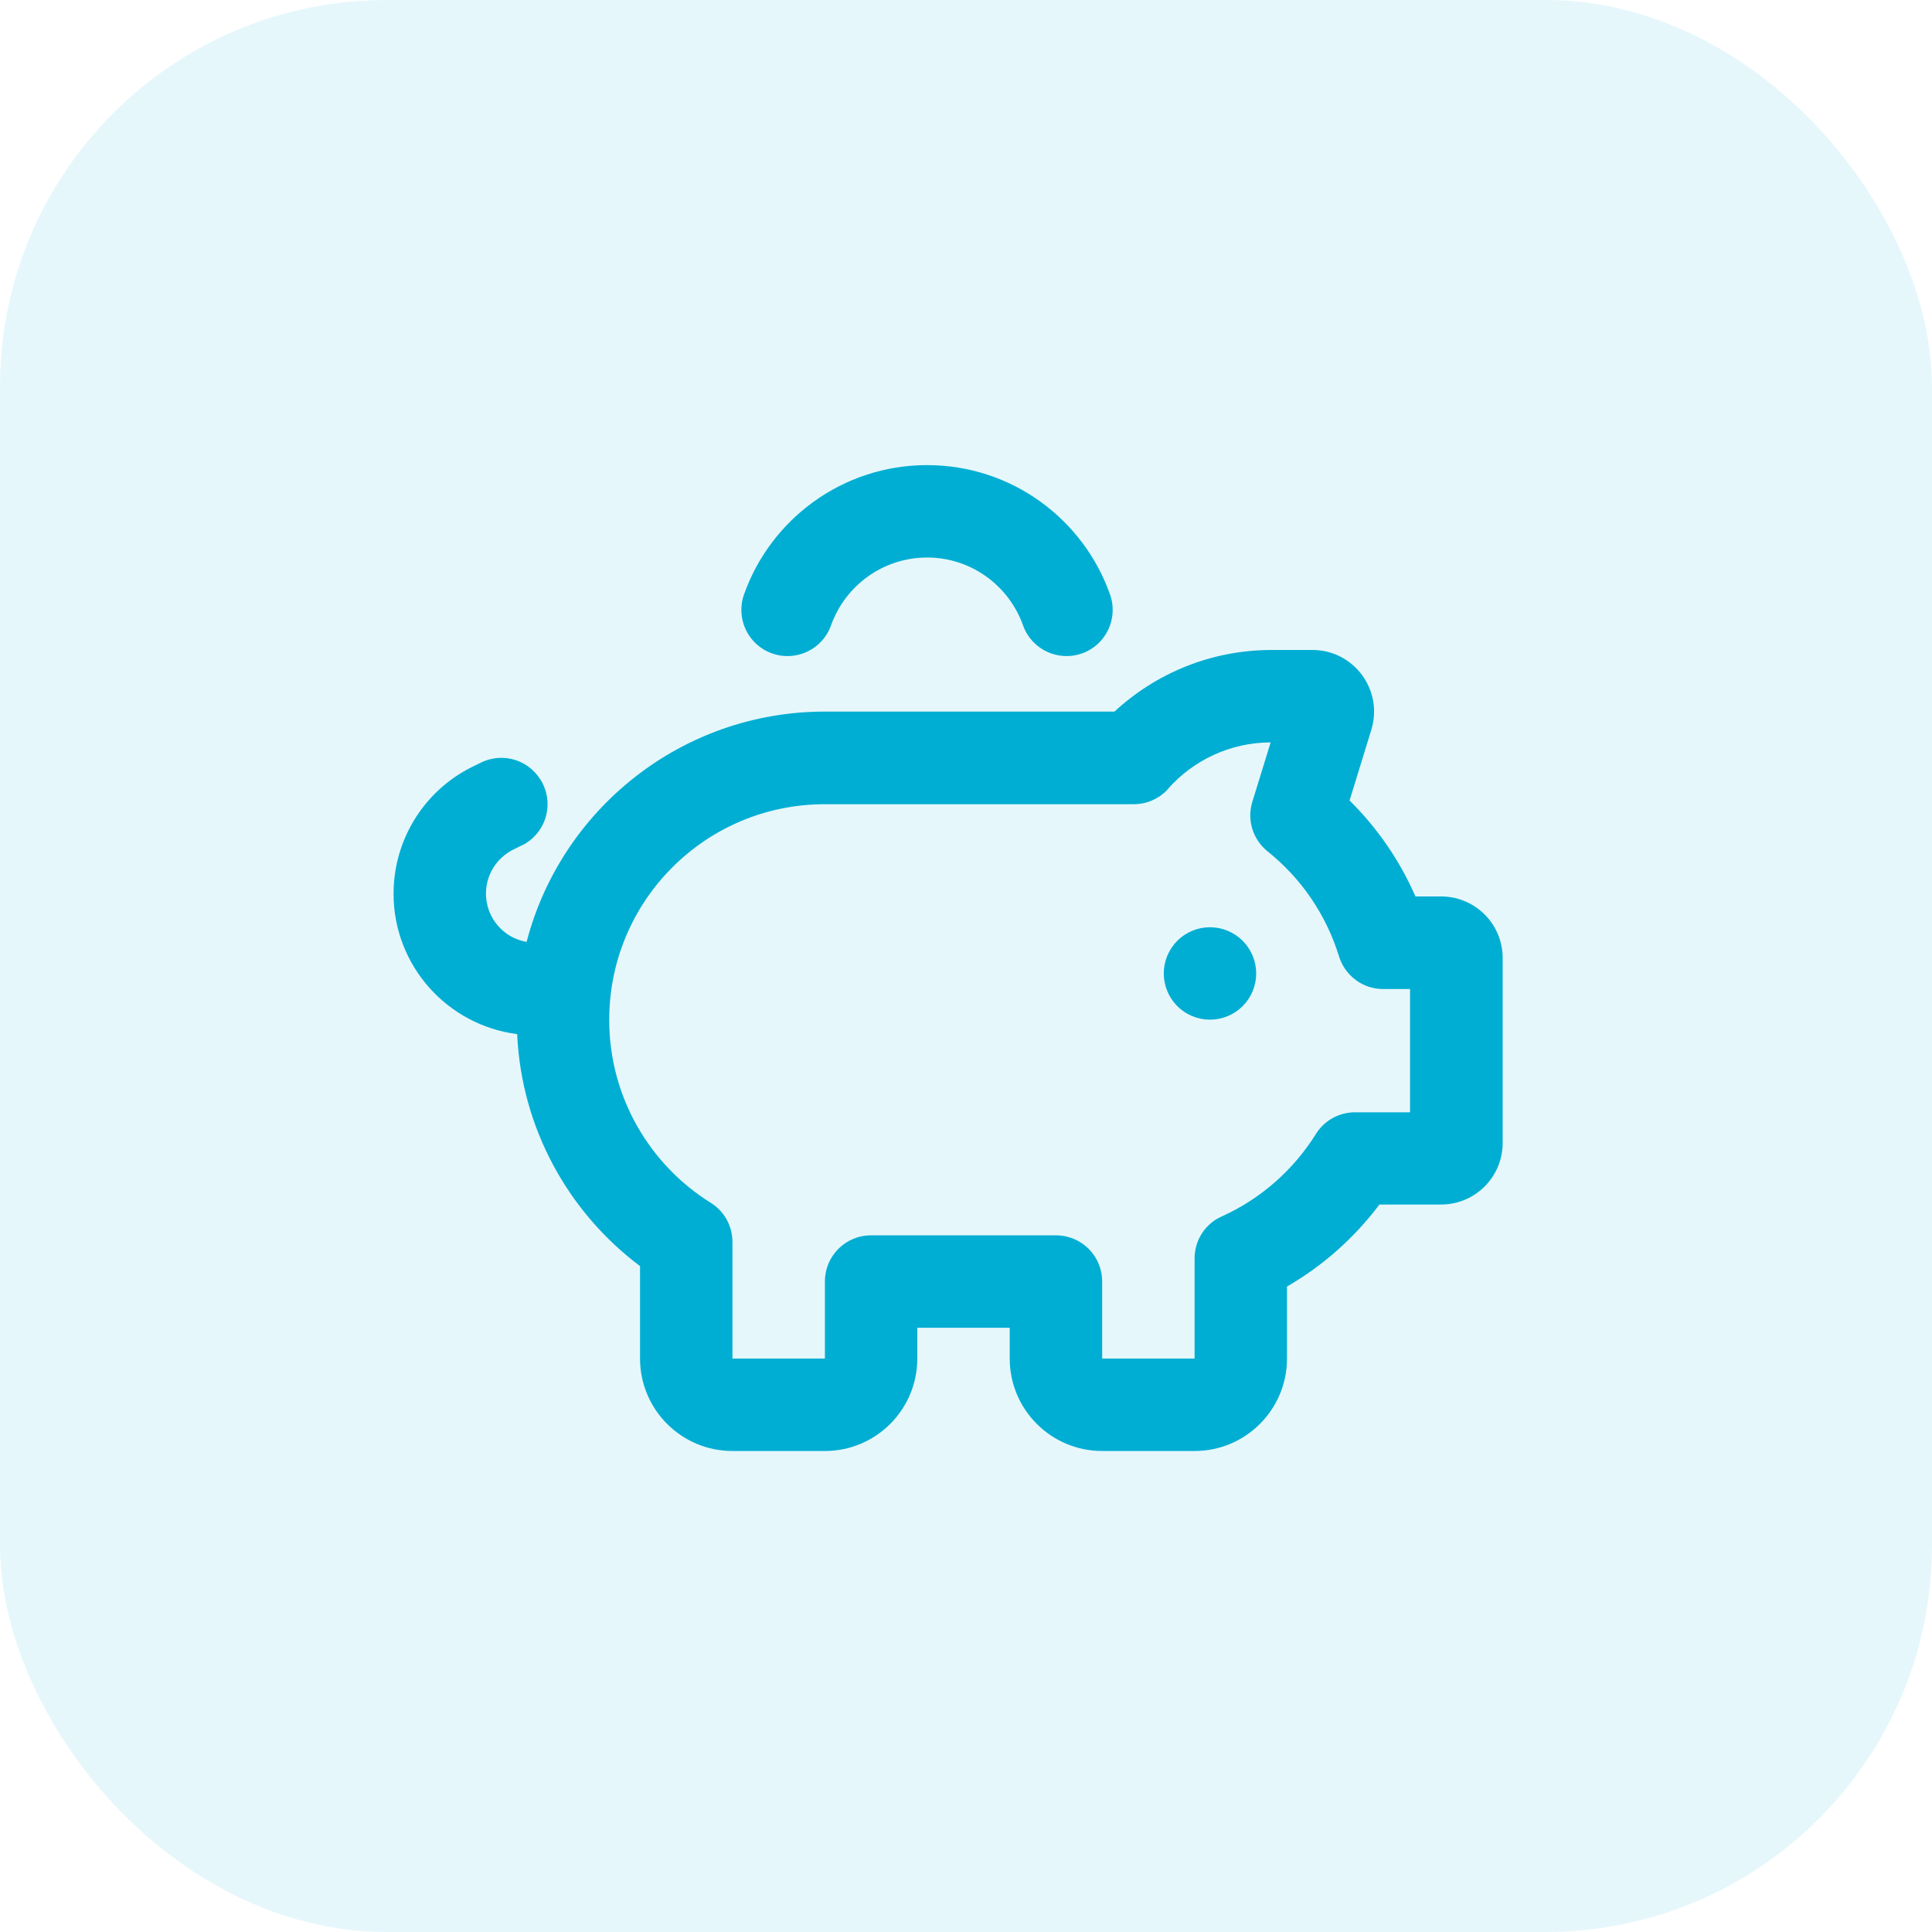
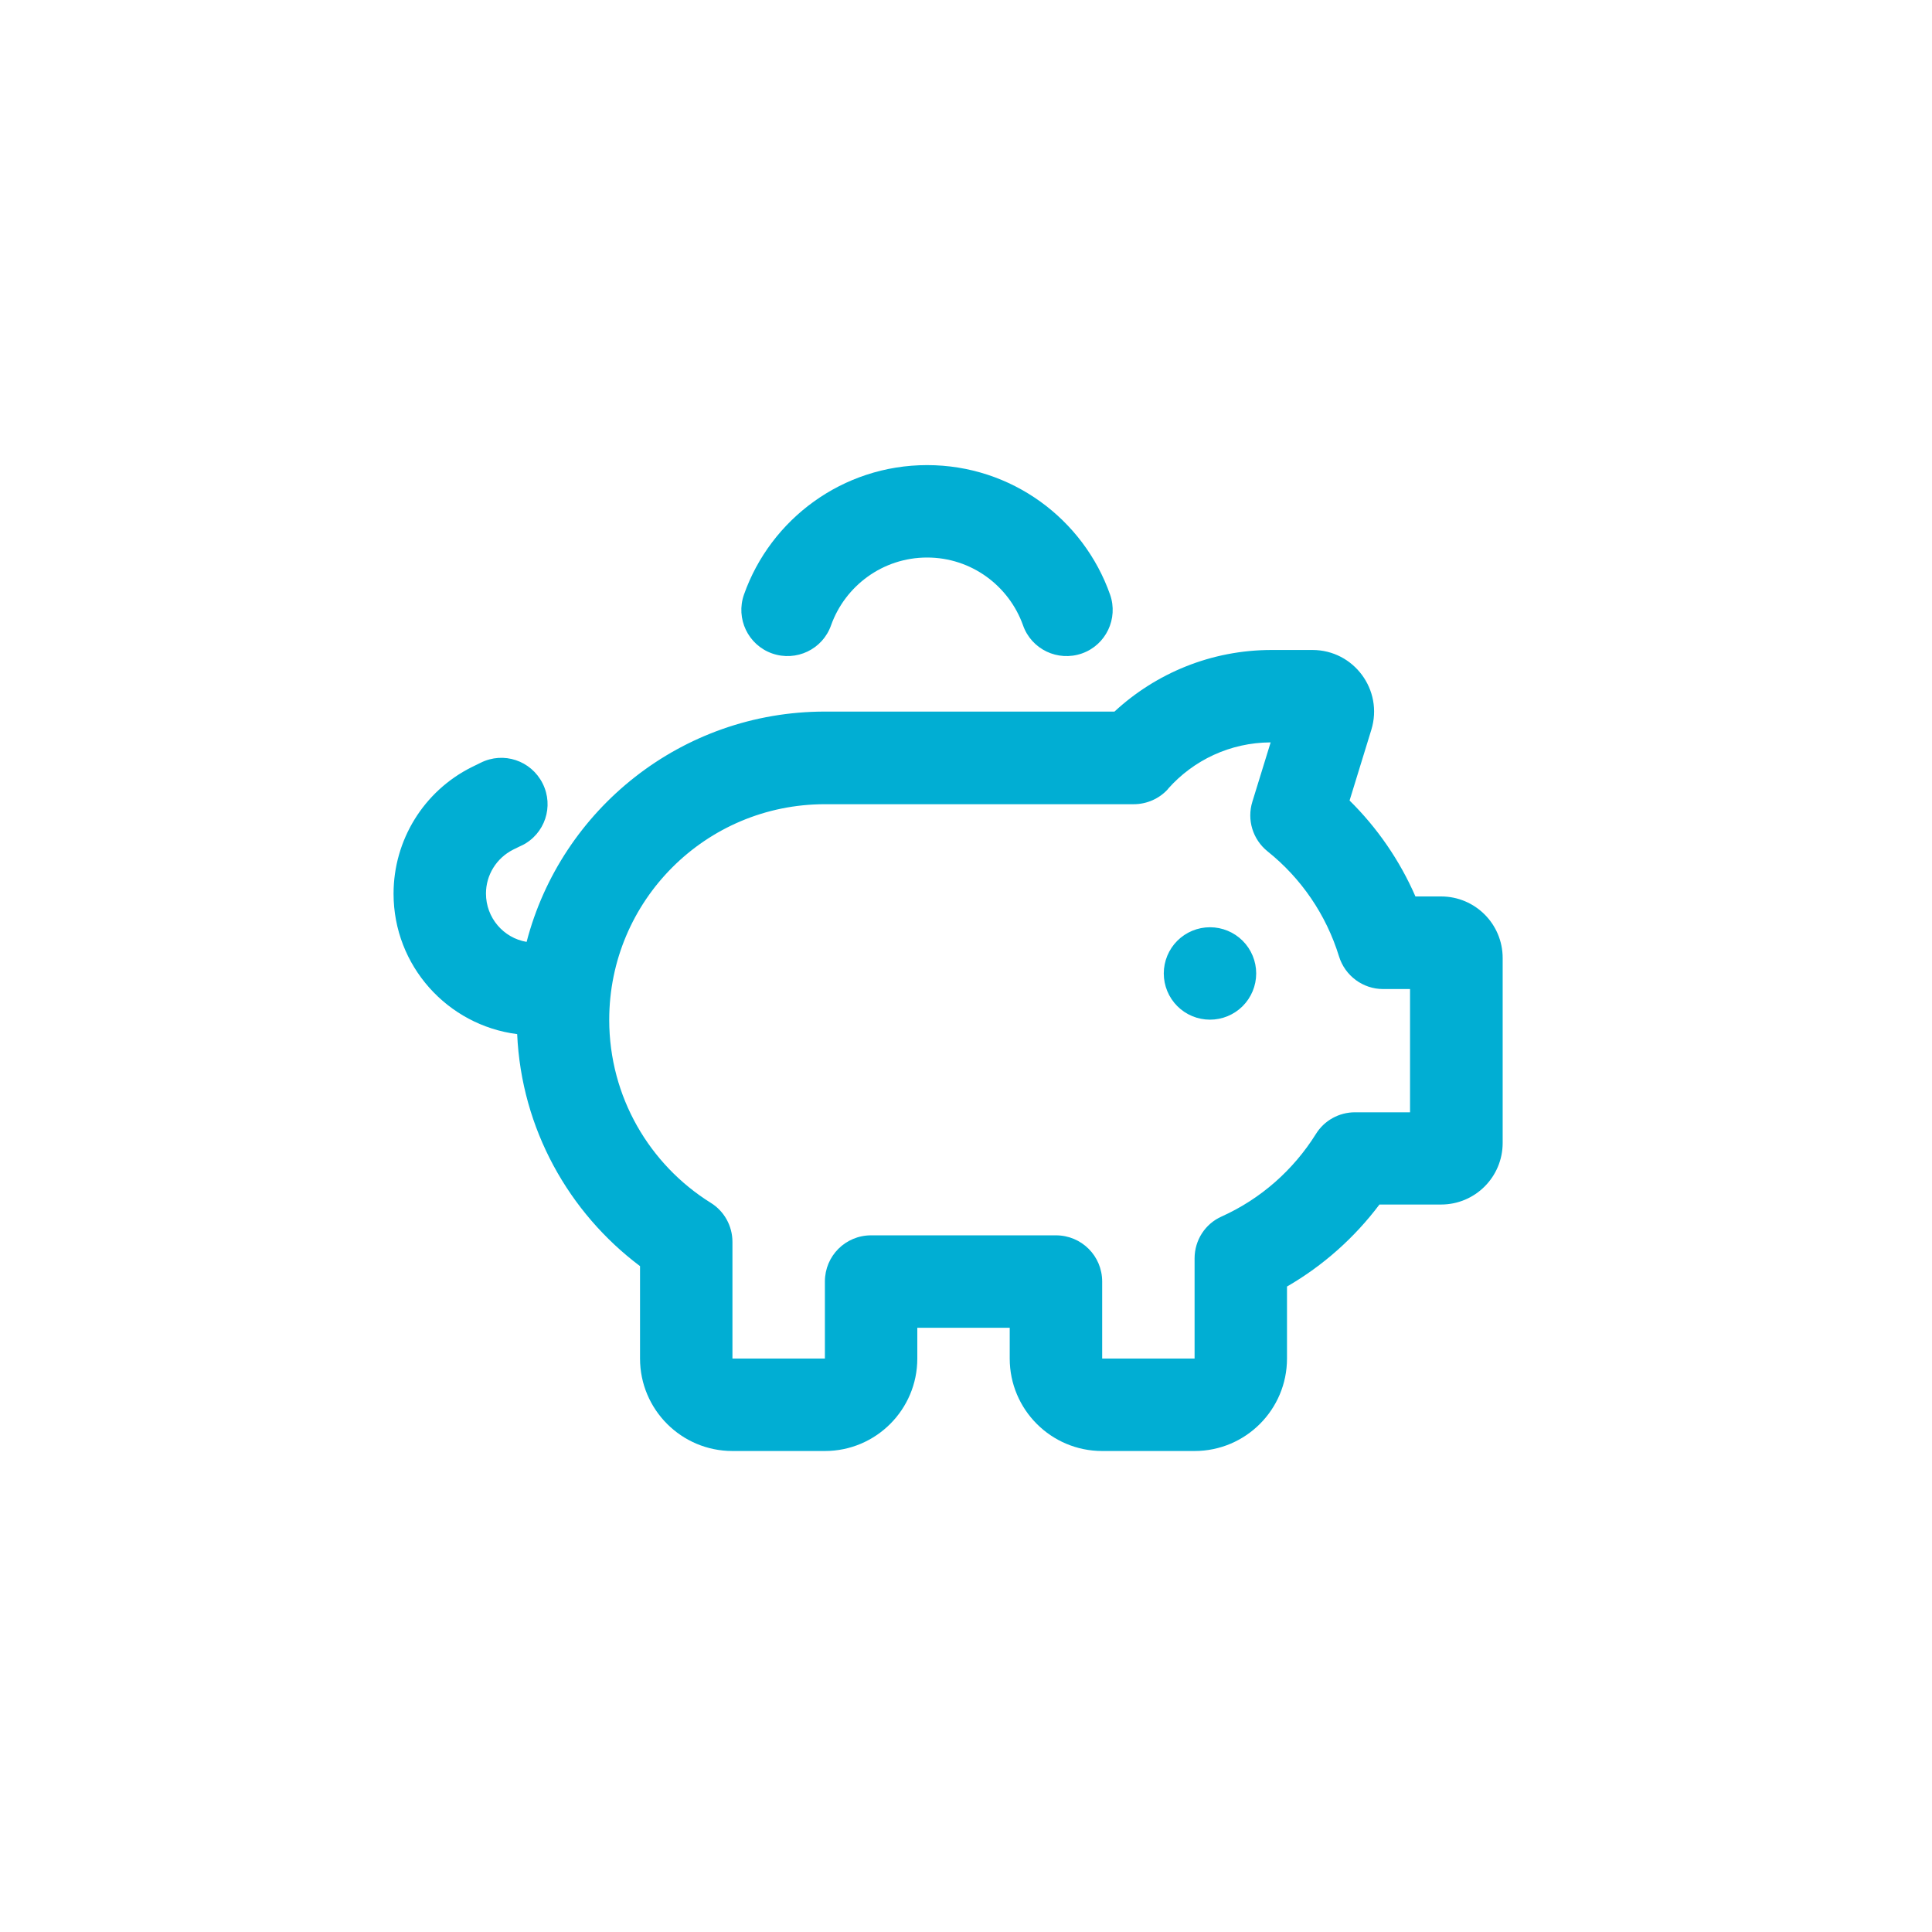
<svg xmlns="http://www.w3.org/2000/svg" width="54" height="54" viewBox="0 0 54 54" fill="none">
-   <rect width="54" height="54" rx="10.8" fill="#01AED3" fill-opacity="0.1" />
  <path d="M25.913 15.583C27.151 15.583 28.201 16.375 28.594 17.478C28.83 18.151 29.568 18.5 30.241 18.264C30.913 18.027 31.263 17.289 31.026 16.617C30.284 14.512 28.276 13 25.913 13C23.551 13 21.538 14.512 20.795 16.617C20.558 17.289 20.908 18.027 21.581 18.264C22.254 18.5 22.991 18.151 23.228 17.478C23.621 16.375 24.675 15.583 25.913 15.583ZM14.59 23.629C15.23 23.312 15.489 22.537 15.166 21.896C14.843 21.256 14.073 20.998 13.433 21.32L13.18 21.444C11.845 22.112 11 23.479 11 24.98C11 26.993 12.507 28.656 14.455 28.904C14.574 31.552 15.898 33.893 17.889 35.389V37.972C17.889 39.398 19.046 40.556 20.472 40.556H23.056C24.482 40.556 25.639 39.398 25.639 37.972V37.111H28.222V37.972C28.222 39.398 29.379 40.556 30.806 40.556H33.389C34.815 40.556 35.972 39.398 35.972 37.972V35.959C36.979 35.378 37.861 34.592 38.556 33.667H40.278C41.23 33.667 42 32.897 42 31.944V26.778C42 25.825 41.23 25.056 40.278 25.056H39.562C39.121 24.044 38.491 23.134 37.721 22.375L38.33 20.395C38.669 19.286 37.84 18.167 36.683 18.167H35.542C33.846 18.167 32.302 18.823 31.15 19.889H23.056C19.051 19.889 15.682 22.623 14.719 26.326C14.073 26.218 13.583 25.653 13.583 24.975C13.583 24.458 13.874 23.985 14.342 23.748L14.595 23.624L14.59 23.629ZM33.819 28.5C34.162 28.5 34.491 28.364 34.733 28.122C34.975 27.879 35.111 27.551 35.111 27.208C35.111 26.866 34.975 26.537 34.733 26.295C34.491 26.053 34.162 25.917 33.819 25.917C33.477 25.917 33.148 26.053 32.906 26.295C32.664 26.537 32.528 26.866 32.528 27.208C32.528 27.551 32.664 27.879 32.906 28.122C33.148 28.364 33.477 28.5 33.819 28.5ZM32.652 22.042C33.357 21.25 34.379 20.755 35.515 20.75L35.004 22.408C34.847 22.913 35.014 23.462 35.429 23.796C36.365 24.544 37.065 25.561 37.425 26.729C37.592 27.273 38.093 27.644 38.658 27.644H39.411V31.089H37.872C37.425 31.089 37.011 31.32 36.779 31.697C36.15 32.703 35.235 33.511 34.148 34C33.685 34.205 33.389 34.662 33.389 35.174V37.972H30.806V35.819C30.806 35.104 30.23 34.528 29.514 34.528H24.347C23.631 34.528 23.056 35.104 23.056 35.819V37.972H20.472V34.711C20.472 34.264 20.241 33.85 19.864 33.618C18.158 32.553 17.028 30.658 17.028 28.505C17.028 25.174 19.724 22.478 23.056 22.478H31.667H31.688C32.054 22.478 32.409 22.322 32.652 22.047V22.042Z" fill="#01AED3" />
</svg>